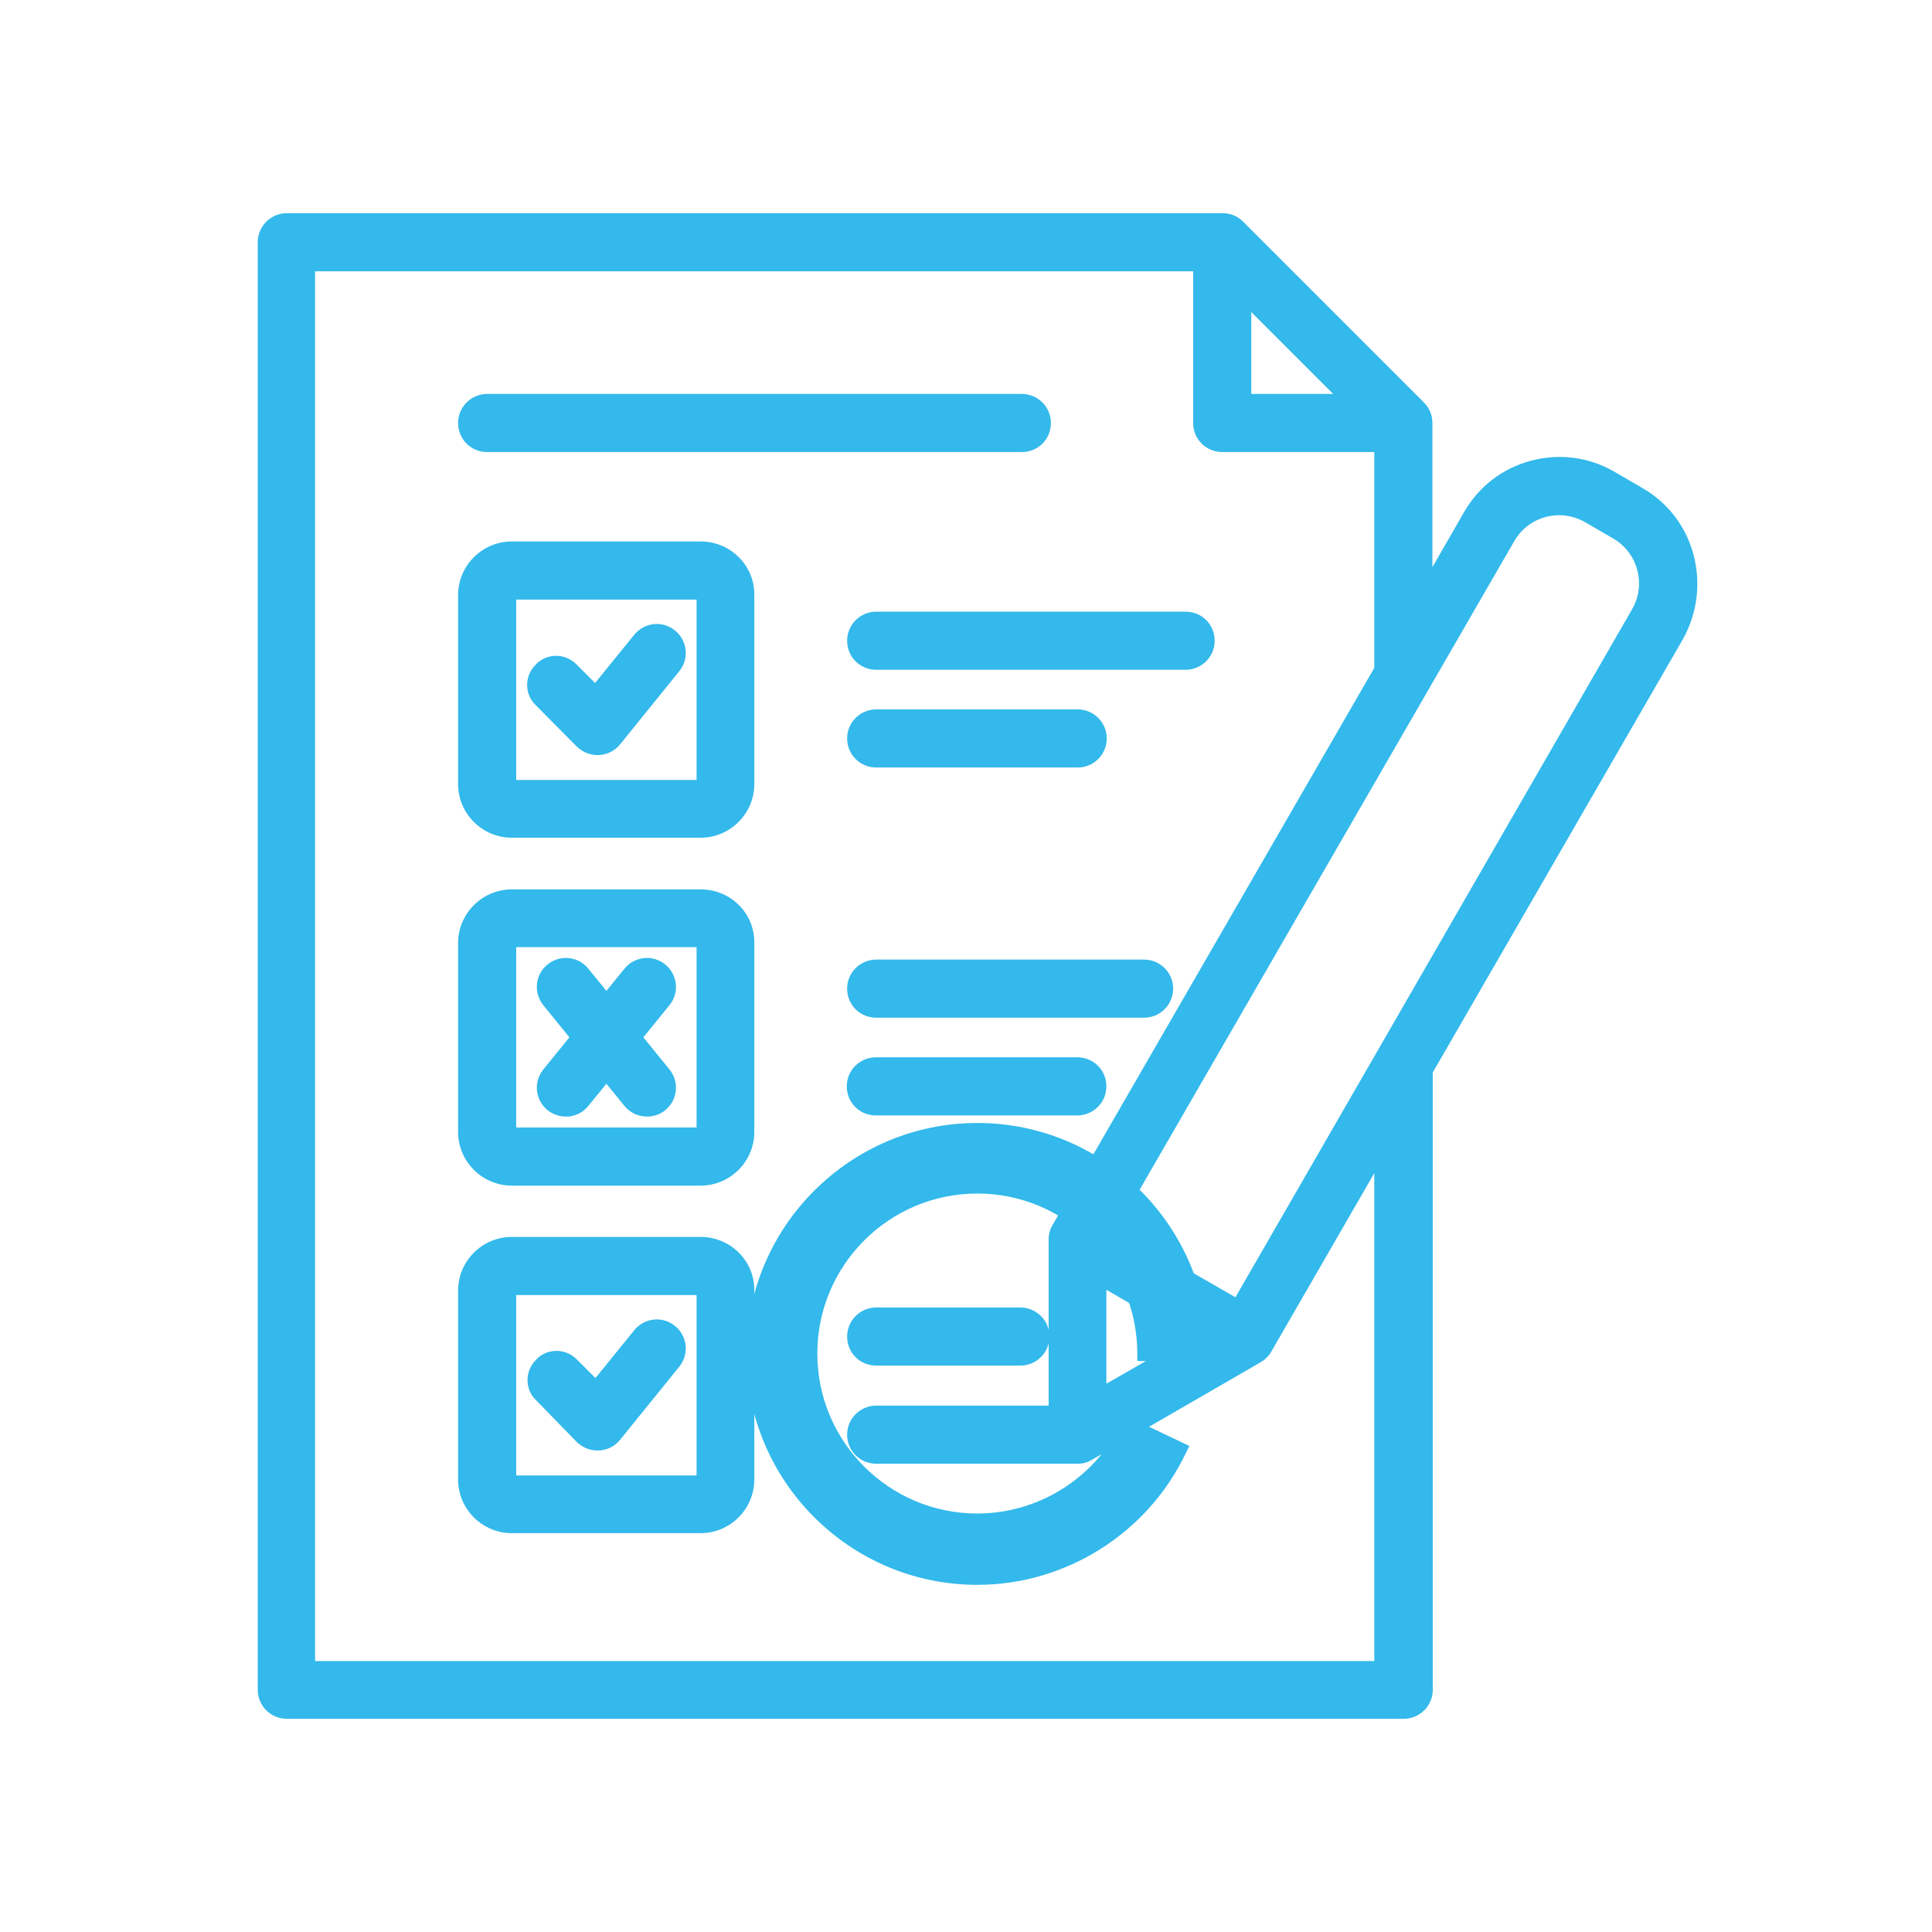
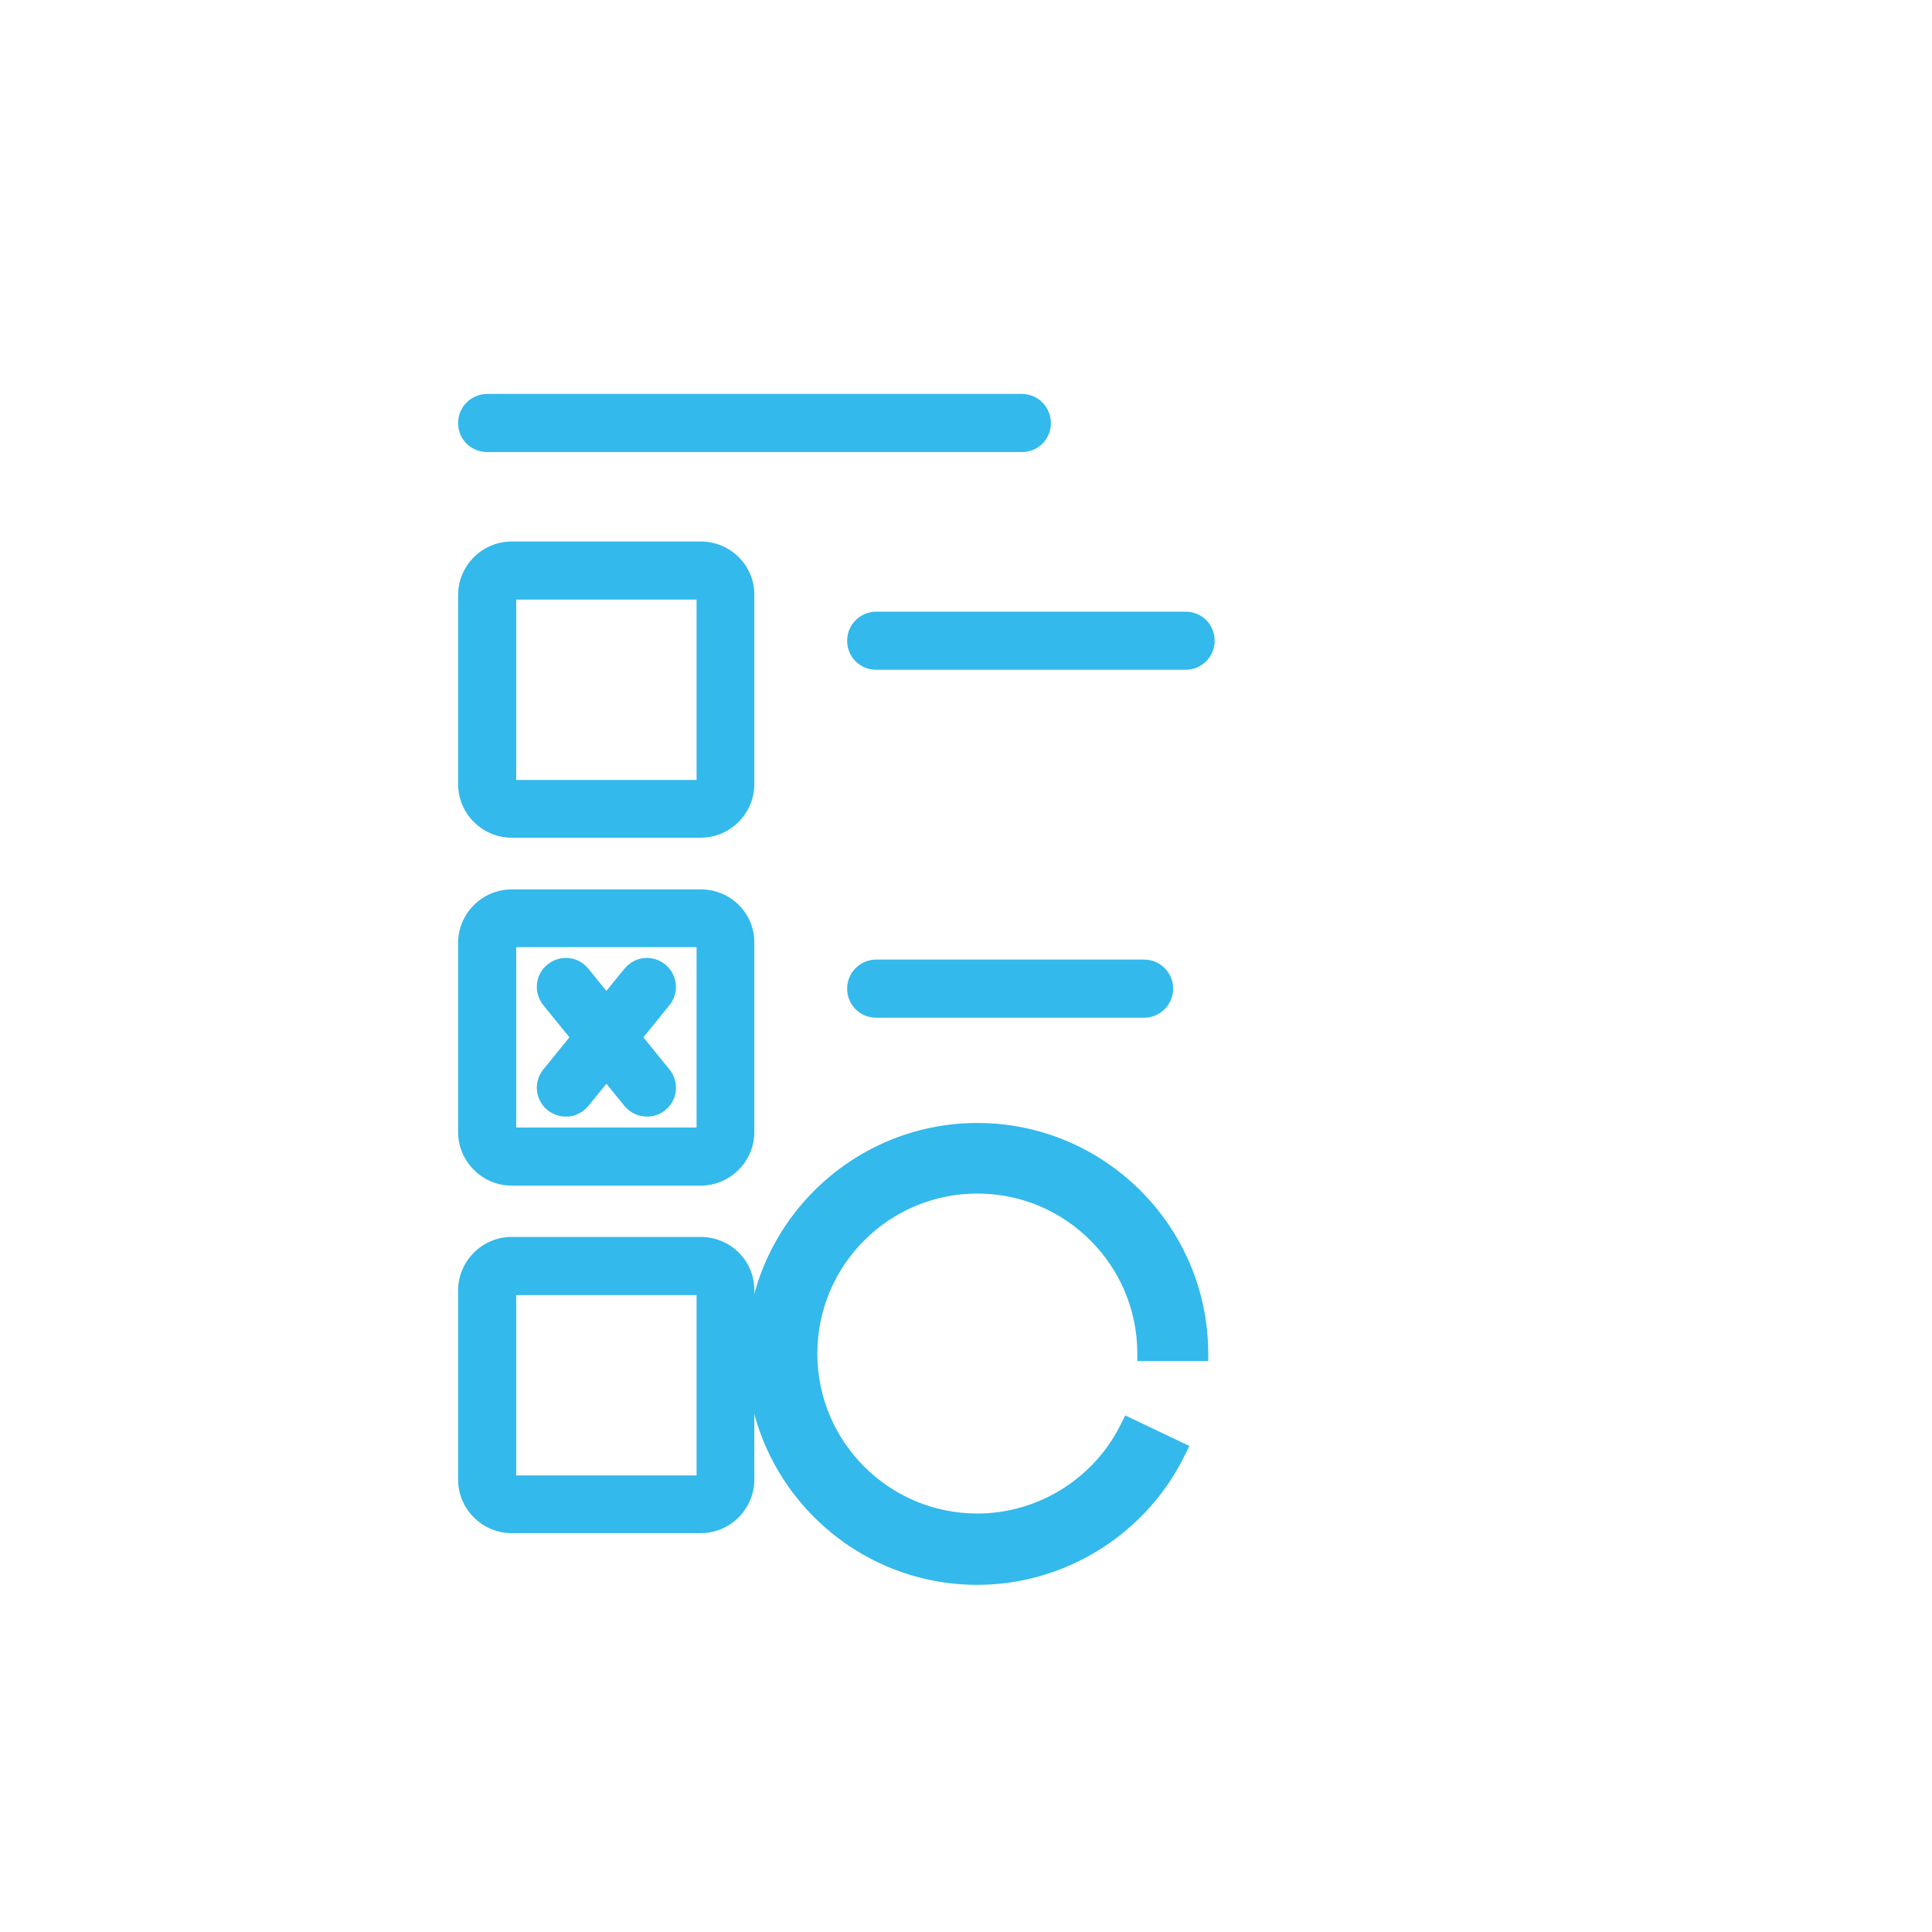
<svg xmlns="http://www.w3.org/2000/svg" version="1.1" id="Layer_1" x="0px" y="0px" viewBox="0 0 512 512" style="enable-background:new 0 0 512 512;" xml:space="preserve">
  <style type="text/css">
	.st0{fill:#33B9EB;}
</style>
  <path class="st0" d="M320.2,360.8v-2c0-33.8-27.5-61.2-61.2-61.2s-61.2,27.5-61.2,61.2S225.2,420,259,420c23.5,0,45.2-13.7,55.3-35  l0.9-1.8l-17-8.1l-0.9,1.8c-7,14.7-22,24.2-38.3,24.2c-23.4,0-42.4-19-42.4-42.4s19-42.4,42.4-42.4c23.4,0,42.4,19,42.4,42.4v2  H320.2z" />
  <g>
-     <path class="st0" d="M232.2,203.4h53.4c4.2,0,7.7-3.4,7.7-7.7c0-4.2-3.4-7.7-7.7-7.7h-53.4c-4.2,0-7.7,3.4-7.7,7.7   C224.5,199.9,227.9,203.4,232.2,203.4z" />
-     <path class="st0" d="M152.9,382.2c1.5,1.4,3.4,2.2,5.4,2.2c0.1,0,0.3,0,0.4,0c2.2-0.1,4.2-1.1,5.6-2.8l15.7-19.4   c1.3-1.6,1.9-3.6,1.7-5.6c-0.2-2-1.2-3.9-2.8-5.2c-1.6-1.3-3.6-1.9-5.6-1.7c-2,0.2-3.9,1.2-5.2,2.8l-10.3,12.7l-4.9-4.9   c-1.5-1.5-3.4-2.3-5.4-2.3c-2.1,0-4,0.8-5.4,2.3c-1.5,1.5-2.3,3.4-2.3,5.4c0,2.1,0.8,4,2.3,5.4L152.9,382.2z" />
    <path class="st0" d="M185.7,327.8h-50.1c-7.8,0-14.2,6.4-14.2,14.2v50.1c0,7.8,6.4,14.2,14.2,14.2h50.1c7.8,0,14.2-6.4,14.2-14.2   V342C200,334.2,193.6,327.8,185.7,327.8z M184.6,343.2l0,47.8h-47.8v-47.8H184.6z" />
    <path class="st0" d="M278.5,112.1c0-4.2-3.4-7.7-7.7-7.7H129.1c-4.2,0-7.7,3.4-7.7,7.7s3.4,7.7,7.7,7.7h141.7   C275.1,119.8,278.5,116.4,278.5,112.1z" />
-     <path class="st0" d="M448.8,147c-2-7.5-6.8-13.8-13.6-17.7l-7.4-4.3c-6.7-3.9-14.6-4.9-22.1-2.9c-7.5,2-13.8,6.8-17.7,13.6   l-8.4,14.6v-38.2c0-2.1-0.8-4-2.2-5.4l-48-48c-1.5-1.5-3.4-2.2-5.4-2.2h-248c-4.2,0-7.7,3.4-7.7,7.7v383.6c0,4.2,3.4,7.7,7.7,7.7   h296c4.2,0,7.7-3.4,7.7-7.7V284.2l66.4-115C449.8,162.4,450.8,154.6,448.8,147z M331.6,104.5V82.7l21.7,21.7H331.6z M293.2,366.7   v-24.9l21.6,12.5L293.2,366.7z M323.9,119.8h40.3V177l-85.3,147.7c-0.7,1.2-1,2.5-1,3.8v23.9c-0.8-3.4-3.9-5.9-7.5-5.9h-38.2   c-4.2,0-7.7,3.4-7.7,7.7s3.4,7.7,7.7,7.7h38.2c3.6,0,6.7-2.5,7.5-5.9v16.5h-45.7c-4.2,0-7.7,3.4-7.7,7.7s3.4,7.7,7.7,7.7h53.4   c1.3,0,2.6-0.3,3.7-1l44.8-25.9c1.2-0.7,2.1-1.6,2.8-2.8l27.3-47.3v129.3H83.5V71.9h232.7v40.3   C316.2,116.4,319.7,119.8,323.9,119.8z M296,325.7l105.3-182.3c3.8-6.6,12.2-8.8,18.8-5l7.4,4.3c6.6,3.8,8.8,12.3,5,18.8   L327.4,343.8L296,325.7z" />
    <path class="st0" d="M142.3,289c0.2,2,1.2,3.9,2.8,5.2c1.4,1.1,3.1,1.7,4.8,1.7c0.3,0,0.5,0,0.8,0c2-0.2,3.9-1.2,5.2-2.8l4.8-5.9   l4.8,5.9c1.5,1.8,3.6,2.8,6,2.8c1.8,0,3.5-0.6,4.8-1.7c1.6-1.3,2.6-3.1,2.8-5.2c0.2-2-0.4-4-1.7-5.6l-6.9-8.5l6.9-8.5   c1.3-1.6,1.9-3.6,1.7-5.6s-1.2-3.9-2.8-5.2c-1.6-1.3-3.6-1.9-5.6-1.7c-2,0.2-3.9,1.2-5.2,2.8l-4.8,5.9l-4.8-5.9   c-1.3-1.6-3.1-2.6-5.2-2.8c-2-0.2-4,0.4-5.6,1.7c-1.6,1.3-2.6,3.1-2.8,5.2c-0.2,2,0.4,4,1.7,5.6l6.9,8.5l-6.9,8.5   C142.7,285,142.1,287,142.3,289z" />
    <path class="st0" d="M303.2,254.3h-71c-4.2,0-7.7,3.4-7.7,7.7s3.4,7.7,7.7,7.7h71c4.2,0,7.7-3.4,7.7-7.7S307.4,254.3,303.2,254.3z" />
    <path class="st0" d="M232.2,162.1c-4.2,0-7.7,3.4-7.7,7.7s3.4,7.7,7.7,7.7h82c4.2,0,7.7-3.4,7.7-7.7s-3.4-7.7-7.7-7.7H232.2z" />
-     <path class="st0" d="M285.5,280.2h-53.4c-4.2,0-7.7,3.4-7.7,7.7s3.4,7.7,7.7,7.7h53.4c4.2,0,7.7-3.4,7.7-7.7   S289.8,280.2,285.5,280.2z" />
    <path class="st0" d="M185.7,143.5h-50.1c-7.8,0-14.2,6.4-14.2,14.2v50.1c0,7.8,6.4,14.2,14.2,14.2h50.1c7.8,0,14.2-6.4,14.2-14.2   v-50.1C200,149.9,193.6,143.5,185.7,143.5z M184.6,158.9l0,47.8h-47.8v-47.8H184.6z" />
-     <path class="st0" d="M152.9,197.9c1.5,1.4,3.4,2.2,5.4,2.2c0.1,0,0.3,0,0.4,0c2.2-0.1,4.2-1.1,5.6-2.8l15.7-19.4   c1.3-1.6,1.9-3.6,1.7-5.6c-0.2-2-1.2-3.9-2.8-5.2c-3.3-2.7-8.1-2.2-10.8,1.1L157.7,181l-4.9-4.9c-1.5-1.5-3.4-2.3-5.4-2.3   c-2.1,0-4,0.8-5.4,2.3c-1.5,1.5-2.3,3.4-2.3,5.4c0,2.1,0.8,4,2.3,5.4L152.9,197.9z" />
    <path class="st0" d="M185.7,235.7h-50.1c-7.8,0-14.2,6.4-14.2,14.2V300c0,7.8,6.4,14.2,14.2,14.2h50.1c7.8,0,14.2-6.4,14.2-14.2   v-50.1C200,242,193.6,235.7,185.7,235.7z M184.6,251l0,47.8h-47.8V251H184.6z" />
  </g>
</svg>